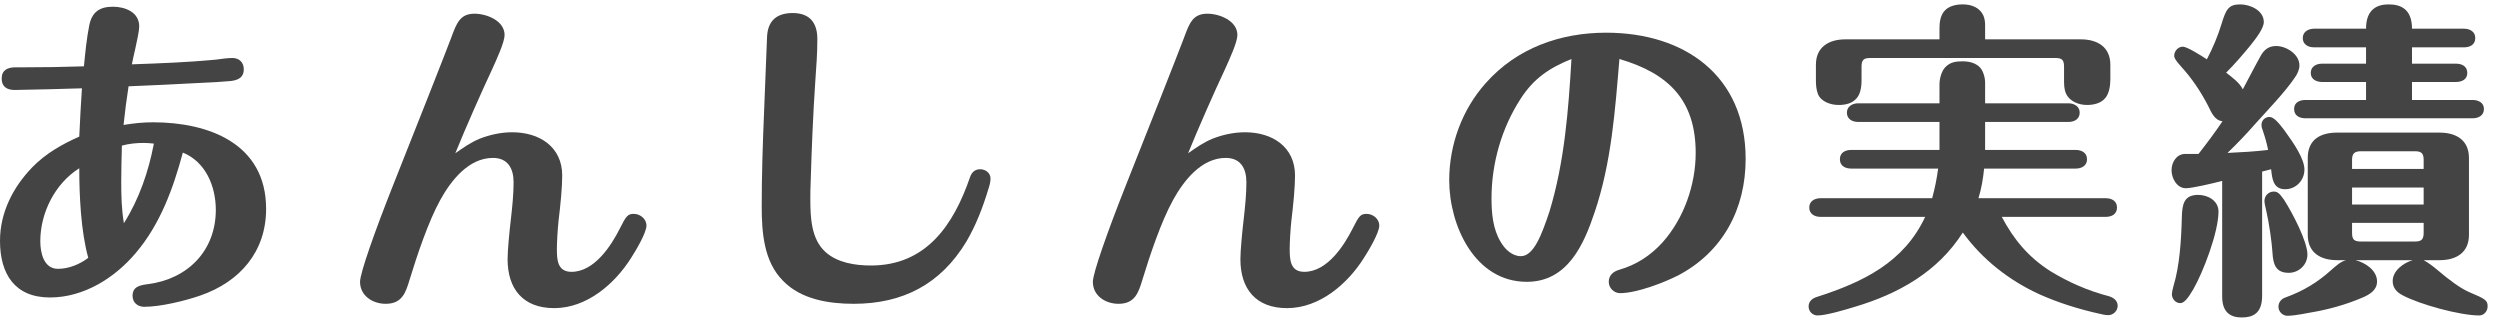
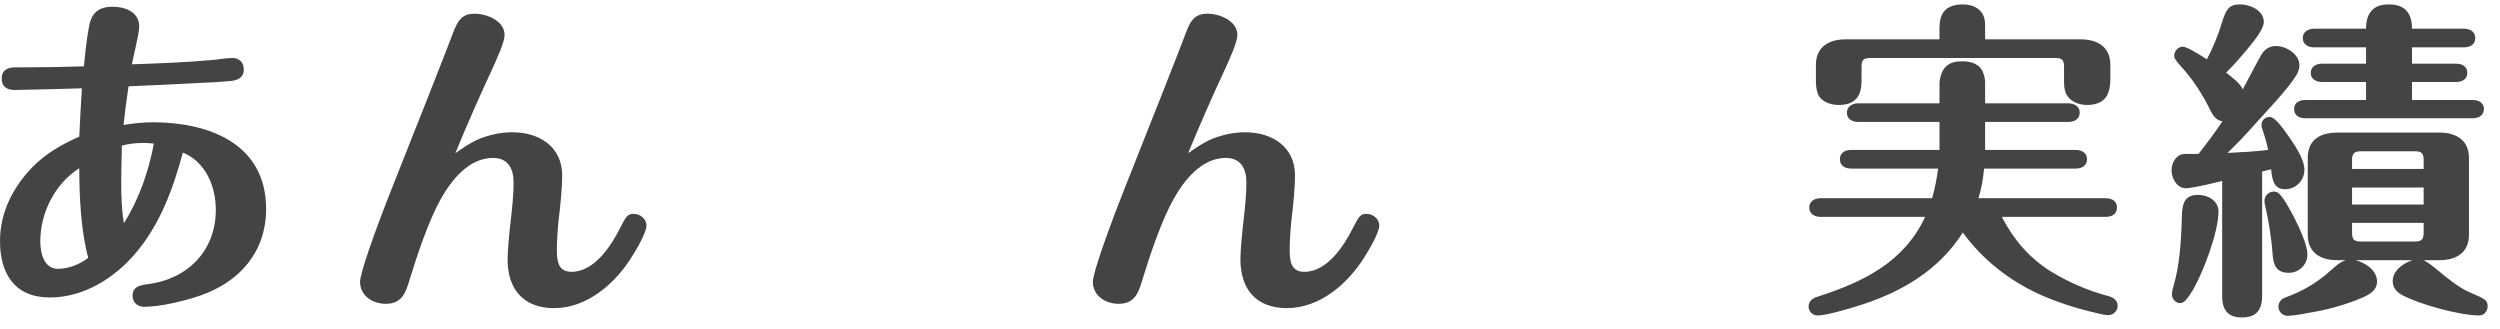
<svg xmlns="http://www.w3.org/2000/svg" width="175" height="23" viewBox="0 0 175 23" fill="none">
  <path d="M155.552 12.663C154.945 12.826 153.453 13.176 153.01 13.176C152.381 13.176 152.008 12.477 152.008 11.917C152.008 11.357 152.358 10.775 152.964 10.775H153.896C154.479 10.029 155.039 9.283 155.575 8.49C155.015 8.42 154.805 7.884 154.572 7.417C154.083 6.462 153.453 5.506 152.684 4.666C152.288 4.223 152.194 4.06 152.194 3.897C152.194 3.594 152.451 3.268 152.8 3.268C153.104 3.268 154.129 3.92 154.479 4.154C154.899 3.361 155.248 2.522 155.505 1.682C155.808 0.703 155.971 0.307 156.81 0.307C157.51 0.307 158.466 0.726 158.466 1.542C158.466 1.985 157.906 2.708 157.533 3.174C156.997 3.827 156.437 4.48 155.831 5.086C156.251 5.412 156.764 5.785 156.997 6.252C157.463 5.389 157.836 4.643 158.256 3.897C158.489 3.477 158.815 3.221 159.328 3.221C160.051 3.221 160.96 3.804 160.96 4.573C160.96 4.876 160.82 5.179 160.634 5.436C159.958 6.438 158.722 7.721 157.883 8.653C157.253 9.376 156.601 10.052 155.925 10.705C156.88 10.658 157.813 10.611 158.769 10.495C158.676 10.029 158.536 9.539 158.373 9.073C158.326 8.956 158.303 8.863 158.303 8.746C158.303 8.443 158.536 8.187 158.862 8.187C159.165 8.187 159.515 8.606 159.888 9.096C160.587 10.052 161.31 11.124 161.31 11.87C161.31 12.617 160.727 13.246 159.958 13.246C159.119 13.246 159.049 12.5 158.979 11.847C158.769 11.894 158.559 11.964 158.349 12.01V20.706C158.349 21.942 157.696 22.222 156.927 22.222C156.158 22.222 155.552 21.895 155.552 20.753V12.663ZM168.84 3.314V4.457H171.918C172.338 4.457 172.711 4.643 172.711 5.109C172.711 5.552 172.338 5.739 171.918 5.739H168.84V6.998H173.084C173.48 6.998 173.876 7.184 173.876 7.627C173.876 8.094 173.48 8.28 173.084 8.28H161.38C160.96 8.28 160.587 8.094 160.587 7.627C160.587 7.184 160.96 6.998 161.38 6.998H165.623V5.739H162.546C162.149 5.739 161.753 5.552 161.753 5.109C161.753 4.643 162.149 4.457 162.546 4.457H165.623V3.314H161.986C161.59 3.314 161.194 3.128 161.194 2.661C161.194 2.218 161.59 2.009 161.986 2.009H165.623C165.623 0.633 166.416 0.307 167.209 0.307C168.048 0.307 168.84 0.633 168.84 2.009H172.477C172.897 2.009 173.27 2.218 173.27 2.661C173.27 3.128 172.897 3.314 172.477 3.314H168.84ZM169.656 18.212C170.006 18.398 170.356 18.678 170.636 18.911C171.428 19.587 172.244 20.194 172.851 20.45C174.016 20.94 174.133 21.033 174.133 21.453C174.133 21.756 173.9 22.082 173.55 22.082C172.198 22.082 169.377 21.313 168.164 20.66C167.768 20.45 167.488 20.147 167.488 19.681C167.488 18.935 168.258 18.398 168.887 18.212H164.877C165.553 18.375 166.393 18.911 166.393 19.704C166.393 20.31 165.88 20.613 165.39 20.823C164.201 21.336 162.919 21.686 161.636 21.895C160.821 22.059 160.331 22.105 160.121 22.105C159.771 22.105 159.492 21.802 159.492 21.476C159.492 21.149 159.701 20.916 159.981 20.823C161.263 20.357 162.243 19.751 163.175 18.911C163.502 18.631 163.805 18.328 164.224 18.212H163.595C162.452 18.212 161.543 17.699 161.543 16.44V11.055C161.543 9.749 162.452 9.283 163.595 9.283H170.776C171.918 9.283 172.827 9.796 172.827 11.055V16.44C172.827 17.699 171.918 18.212 170.776 18.212H169.656ZM169.656 11.824V11.194C169.656 10.728 169.493 10.588 169.05 10.588H165.273C164.807 10.588 164.644 10.751 164.644 11.194V11.824H169.656ZM169.656 13.129H164.644V14.318H169.656V13.129ZM159.165 13.409C159.422 13.409 159.562 13.526 159.888 13.992C160.471 14.901 161.52 16.906 161.52 17.816C161.52 18.538 160.914 19.098 160.214 19.098C159.305 19.098 159.119 18.515 159.072 17.676C159.025 16.93 158.839 15.624 158.629 14.715C158.559 14.412 158.512 14.225 158.512 14.062C158.512 13.712 158.792 13.409 159.165 13.409ZM152.614 21.219C152.288 21.219 152.031 20.916 152.031 20.59C152.031 20.497 152.078 20.24 152.148 20.007C152.567 18.608 152.684 16.93 152.731 15.158C152.754 14.272 152.894 13.642 153.873 13.642C154.572 13.642 155.295 14.062 155.295 14.808C155.295 16.253 154.223 19.051 153.523 20.264C153.127 20.94 152.87 21.219 152.614 21.219ZM169.656 15.601H164.644V16.3C164.644 16.79 164.807 16.906 165.273 16.906H169.05C169.493 16.906 169.656 16.766 169.656 16.3V15.601Z" fill="#444444" />
  <path d="M135.764 2.755V1.962C135.764 1.542 135.834 1.123 136.067 0.82C136.37 0.423 136.906 0.307 137.396 0.307C138.049 0.307 138.608 0.563 138.841 1.099C138.935 1.333 138.958 1.542 138.958 1.799V2.755H145.672C146.815 2.755 147.724 3.291 147.724 4.527V5.576C147.724 6.019 147.631 6.555 147.374 6.858C147.071 7.231 146.558 7.348 146.092 7.348C145.533 7.348 144.88 7.114 144.623 6.555C144.483 6.252 144.483 5.902 144.483 5.576V4.666C144.483 4.2 144.344 4.06 143.877 4.06H130.915C130.448 4.06 130.308 4.2 130.308 4.666V5.622C130.308 6.252 130.169 6.625 129.982 6.858C129.656 7.254 129.166 7.348 128.7 7.348C128.14 7.348 127.464 7.114 127.254 6.578C127.138 6.275 127.114 5.949 127.114 5.622V4.527C127.114 3.291 128.024 2.755 129.166 2.755H135.764ZM140.124 15.181C140.963 16.766 141.989 18.002 143.528 18.981C144.786 19.751 146.162 20.357 147.607 20.73C147.934 20.823 148.237 21.033 148.237 21.406C148.237 21.756 147.934 22.059 147.584 22.059C147.374 22.059 147.164 22.012 146.978 21.965C145.509 21.639 144.087 21.196 142.735 20.59C140.613 19.611 138.771 18.165 137.396 16.277C135.647 19.028 132.896 20.567 129.842 21.476C129.236 21.662 127.837 22.082 127.231 22.082C126.881 22.082 126.602 21.802 126.602 21.453C126.602 21.079 126.881 20.87 127.208 20.776C130.402 19.751 133.269 18.375 134.761 15.181H127.441C127.045 15.181 126.648 14.995 126.648 14.528C126.648 14.062 127.045 13.875 127.441 13.875H135.251C135.438 13.199 135.577 12.5 135.671 11.8H129.586C129.166 11.8 128.793 11.614 128.793 11.148C128.793 10.681 129.166 10.495 129.586 10.495H135.764V8.537H130.075C129.679 8.537 129.283 8.35 129.283 7.884C129.283 7.441 129.679 7.231 130.075 7.231H135.764V5.902C135.764 5.506 135.904 4.97 136.184 4.69C136.533 4.34 136.906 4.293 137.396 4.293C137.932 4.293 138.585 4.457 138.818 5.086C138.911 5.319 138.958 5.552 138.958 5.809V7.231H144.786C145.183 7.231 145.579 7.441 145.579 7.884C145.579 8.35 145.183 8.537 144.786 8.537H138.958V10.495H145.299C145.696 10.495 146.092 10.681 146.092 11.148C146.092 11.614 145.696 11.8 145.299 11.8H138.888C138.818 12.5 138.702 13.199 138.492 13.875H147.398C147.817 13.875 148.19 14.062 148.19 14.528C148.19 14.995 147.817 15.181 147.398 15.181H140.124Z" fill="#444444" />
-   <path d="M113.359 4.13C113.056 7.744 112.799 11.381 111.634 14.831C110.864 17.139 109.722 19.727 106.877 19.727C103.217 19.727 101.445 15.764 101.445 12.617C101.445 10.122 102.355 7.651 104.01 5.809C106.178 3.361 109.232 2.288 112.426 2.288C117.928 2.288 122.195 5.296 122.195 11.124C122.195 14.621 120.609 17.629 117.462 19.284C116.436 19.797 114.571 20.52 113.405 20.52C112.986 20.52 112.613 20.17 112.613 19.727C112.613 19.261 112.939 19.005 113.335 18.888C114.548 18.538 115.55 17.886 116.39 16.953C117.882 15.274 118.698 12.92 118.698 10.705C118.698 6.998 116.786 5.133 113.359 4.13ZM110.002 4.13C108.44 4.76 107.344 5.506 106.435 6.928C105.106 8.98 104.406 11.451 104.406 13.875C104.406 14.925 104.499 16.044 105.059 16.953C105.339 17.442 105.852 17.932 106.458 17.932C107.39 17.932 107.95 16.323 108.463 14.808C109.512 11.357 109.792 7.721 110.002 4.13Z" fill="#444444" />
  <path d="M83.168 10.728C83.727 10.332 84.264 9.959 84.893 9.702C85.616 9.422 86.385 9.259 87.154 9.259C89.043 9.259 90.652 10.262 90.652 12.29C90.652 13.083 90.535 14.318 90.395 15.461C90.325 16.114 90.279 17 90.279 17.396C90.279 18.165 90.302 19.028 91.304 19.028C92.913 19.028 94.102 17.163 94.685 15.997C95.128 15.111 95.244 14.971 95.664 14.971C96.107 14.971 96.55 15.321 96.55 15.787C96.55 16.3 95.781 17.582 95.478 18.049C94.335 19.867 92.377 21.569 90.092 21.569C87.924 21.569 86.828 20.24 86.828 18.142C86.828 17.582 86.945 16.3 87.061 15.321C87.154 14.482 87.248 13.619 87.248 12.756C87.248 11.8 86.851 11.054 85.802 11.054C84.1 11.054 82.865 12.64 82.119 13.992C81.279 15.507 80.487 17.885 79.974 19.564C79.694 20.497 79.438 21.266 78.295 21.266C77.386 21.266 76.5 20.706 76.5 19.727C76.5 19.121 77.526 16.207 78.831 12.919C80.417 8.933 82.352 4.037 82.865 2.685C83.261 1.612 83.494 0.959 84.52 0.959C85.359 0.959 86.618 1.449 86.618 2.452C86.618 2.941 86.082 4.107 85.756 4.83C85.01 6.415 83.867 9.003 83.168 10.728Z" fill="#444444" />
-   <path d="M68.614 11.847C68.987 11.847 69.337 12.104 69.337 12.5C69.337 12.733 69.267 12.989 69.197 13.199C68.801 14.505 68.335 15.741 67.635 16.93C65.84 19.89 63.205 21.266 59.755 21.266C58.03 21.266 56.071 20.963 54.812 19.657C53.46 18.305 53.32 16.253 53.32 14.435C53.32 12.267 53.39 10.075 53.483 7.884C53.553 6.112 53.623 4.34 53.693 2.591C53.74 1.472 54.346 0.913 55.489 0.913C56.678 0.913 57.214 1.589 57.214 2.731C57.214 3.711 57.144 4.69 57.074 5.646C56.911 8.047 56.817 10.378 56.748 12.733C56.724 13.129 56.724 13.526 56.724 13.922C56.724 15.181 56.771 16.72 57.773 17.629C58.613 18.398 59.871 18.585 60.967 18.585C64.837 18.585 66.749 15.741 67.892 12.43C68.008 12.08 68.218 11.847 68.614 11.847Z" fill="#444444" />
  <path d="M31.871 10.728C32.431 10.332 32.967 9.959 33.596 9.702C34.319 9.422 35.088 9.259 35.858 9.259C37.746 9.259 39.355 10.262 39.355 12.29C39.355 13.083 39.238 14.318 39.098 15.461C39.028 16.114 38.982 17 38.982 17.396C38.982 18.165 39.005 19.028 40.008 19.028C41.616 19.028 42.805 17.163 43.388 15.997C43.831 15.111 43.948 14.971 44.367 14.971C44.81 14.971 45.253 15.321 45.253 15.787C45.253 16.3 44.484 17.582 44.181 18.049C43.038 19.867 41.08 21.569 38.795 21.569C36.627 21.569 35.531 20.24 35.531 18.142C35.531 17.582 35.648 16.3 35.764 15.321C35.858 14.482 35.951 13.619 35.951 12.756C35.951 11.8 35.554 11.054 34.505 11.054C32.803 11.054 31.568 12.64 30.822 13.992C29.983 15.507 29.19 17.885 28.677 19.564C28.397 20.497 28.141 21.266 26.998 21.266C26.089 21.266 25.203 20.706 25.203 19.727C25.203 19.121 26.229 16.207 27.535 12.919C29.12 8.933 31.055 4.037 31.568 2.685C31.964 1.612 32.197 0.959 33.223 0.959C34.062 0.959 35.321 1.449 35.321 2.452C35.321 2.941 34.785 4.107 34.459 4.83C33.713 6.415 32.57 9.003 31.871 10.728Z" fill="#444444" />
  <path d="M5.735 6.182C4.173 6.228 2.588 6.275 1.026 6.298C0.513 6.298 0.117 6.089 0.117 5.506C0.117 4.9 0.536 4.713 1.072 4.713H1.609C3.031 4.713 4.453 4.69 5.875 4.643C5.968 3.687 6.062 2.708 6.248 1.775C6.435 0.843 6.971 0.47 7.903 0.47C8.743 0.47 9.745 0.843 9.745 1.845C9.745 2.149 9.605 2.801 9.465 3.431C9.372 3.827 9.279 4.247 9.232 4.503C11.191 4.433 13.149 4.363 15.084 4.177C15.48 4.13 15.877 4.06 16.273 4.06C16.739 4.06 17.066 4.363 17.066 4.853C17.066 5.412 16.693 5.599 16.18 5.669C15.434 5.739 14.921 5.762 13.918 5.809C12.263 5.902 10.631 5.972 8.999 6.042C8.859 6.951 8.743 7.837 8.649 8.746C9.349 8.63 10.025 8.56 10.701 8.56C14.618 8.56 18.628 10.052 18.628 14.621C18.628 17.629 16.786 19.727 14.035 20.683C12.963 21.056 11.237 21.476 10.095 21.476C9.652 21.476 9.279 21.196 9.279 20.706C9.279 20.054 9.815 19.96 10.351 19.89C13.126 19.541 15.107 17.559 15.107 14.691C15.107 13.059 14.408 11.334 12.799 10.681C12.123 13.199 11.214 15.694 9.512 17.699C8.02 19.471 5.852 20.823 3.497 20.823C1.026 20.823 0 19.168 0 16.86C0 14.878 0.909 13.106 2.261 11.707C3.194 10.751 4.336 10.099 5.549 9.562C5.595 8.443 5.665 7.301 5.735 6.182ZM8.673 15.624C9.745 13.922 10.398 12.01 10.771 10.052C10.538 10.029 10.305 10.005 10.072 10.005C9.559 10.005 9.046 10.052 8.533 10.192C8.51 11.031 8.486 11.894 8.486 12.733C8.486 13.689 8.51 14.668 8.673 15.624ZM6.178 18.049C5.665 16.207 5.549 13.712 5.549 11.777C3.847 12.85 2.821 14.901 2.821 16.883C2.821 17.676 3.054 18.818 4.057 18.818C4.826 18.818 5.595 18.492 6.178 18.049Z" fill="#444444" />
</svg>